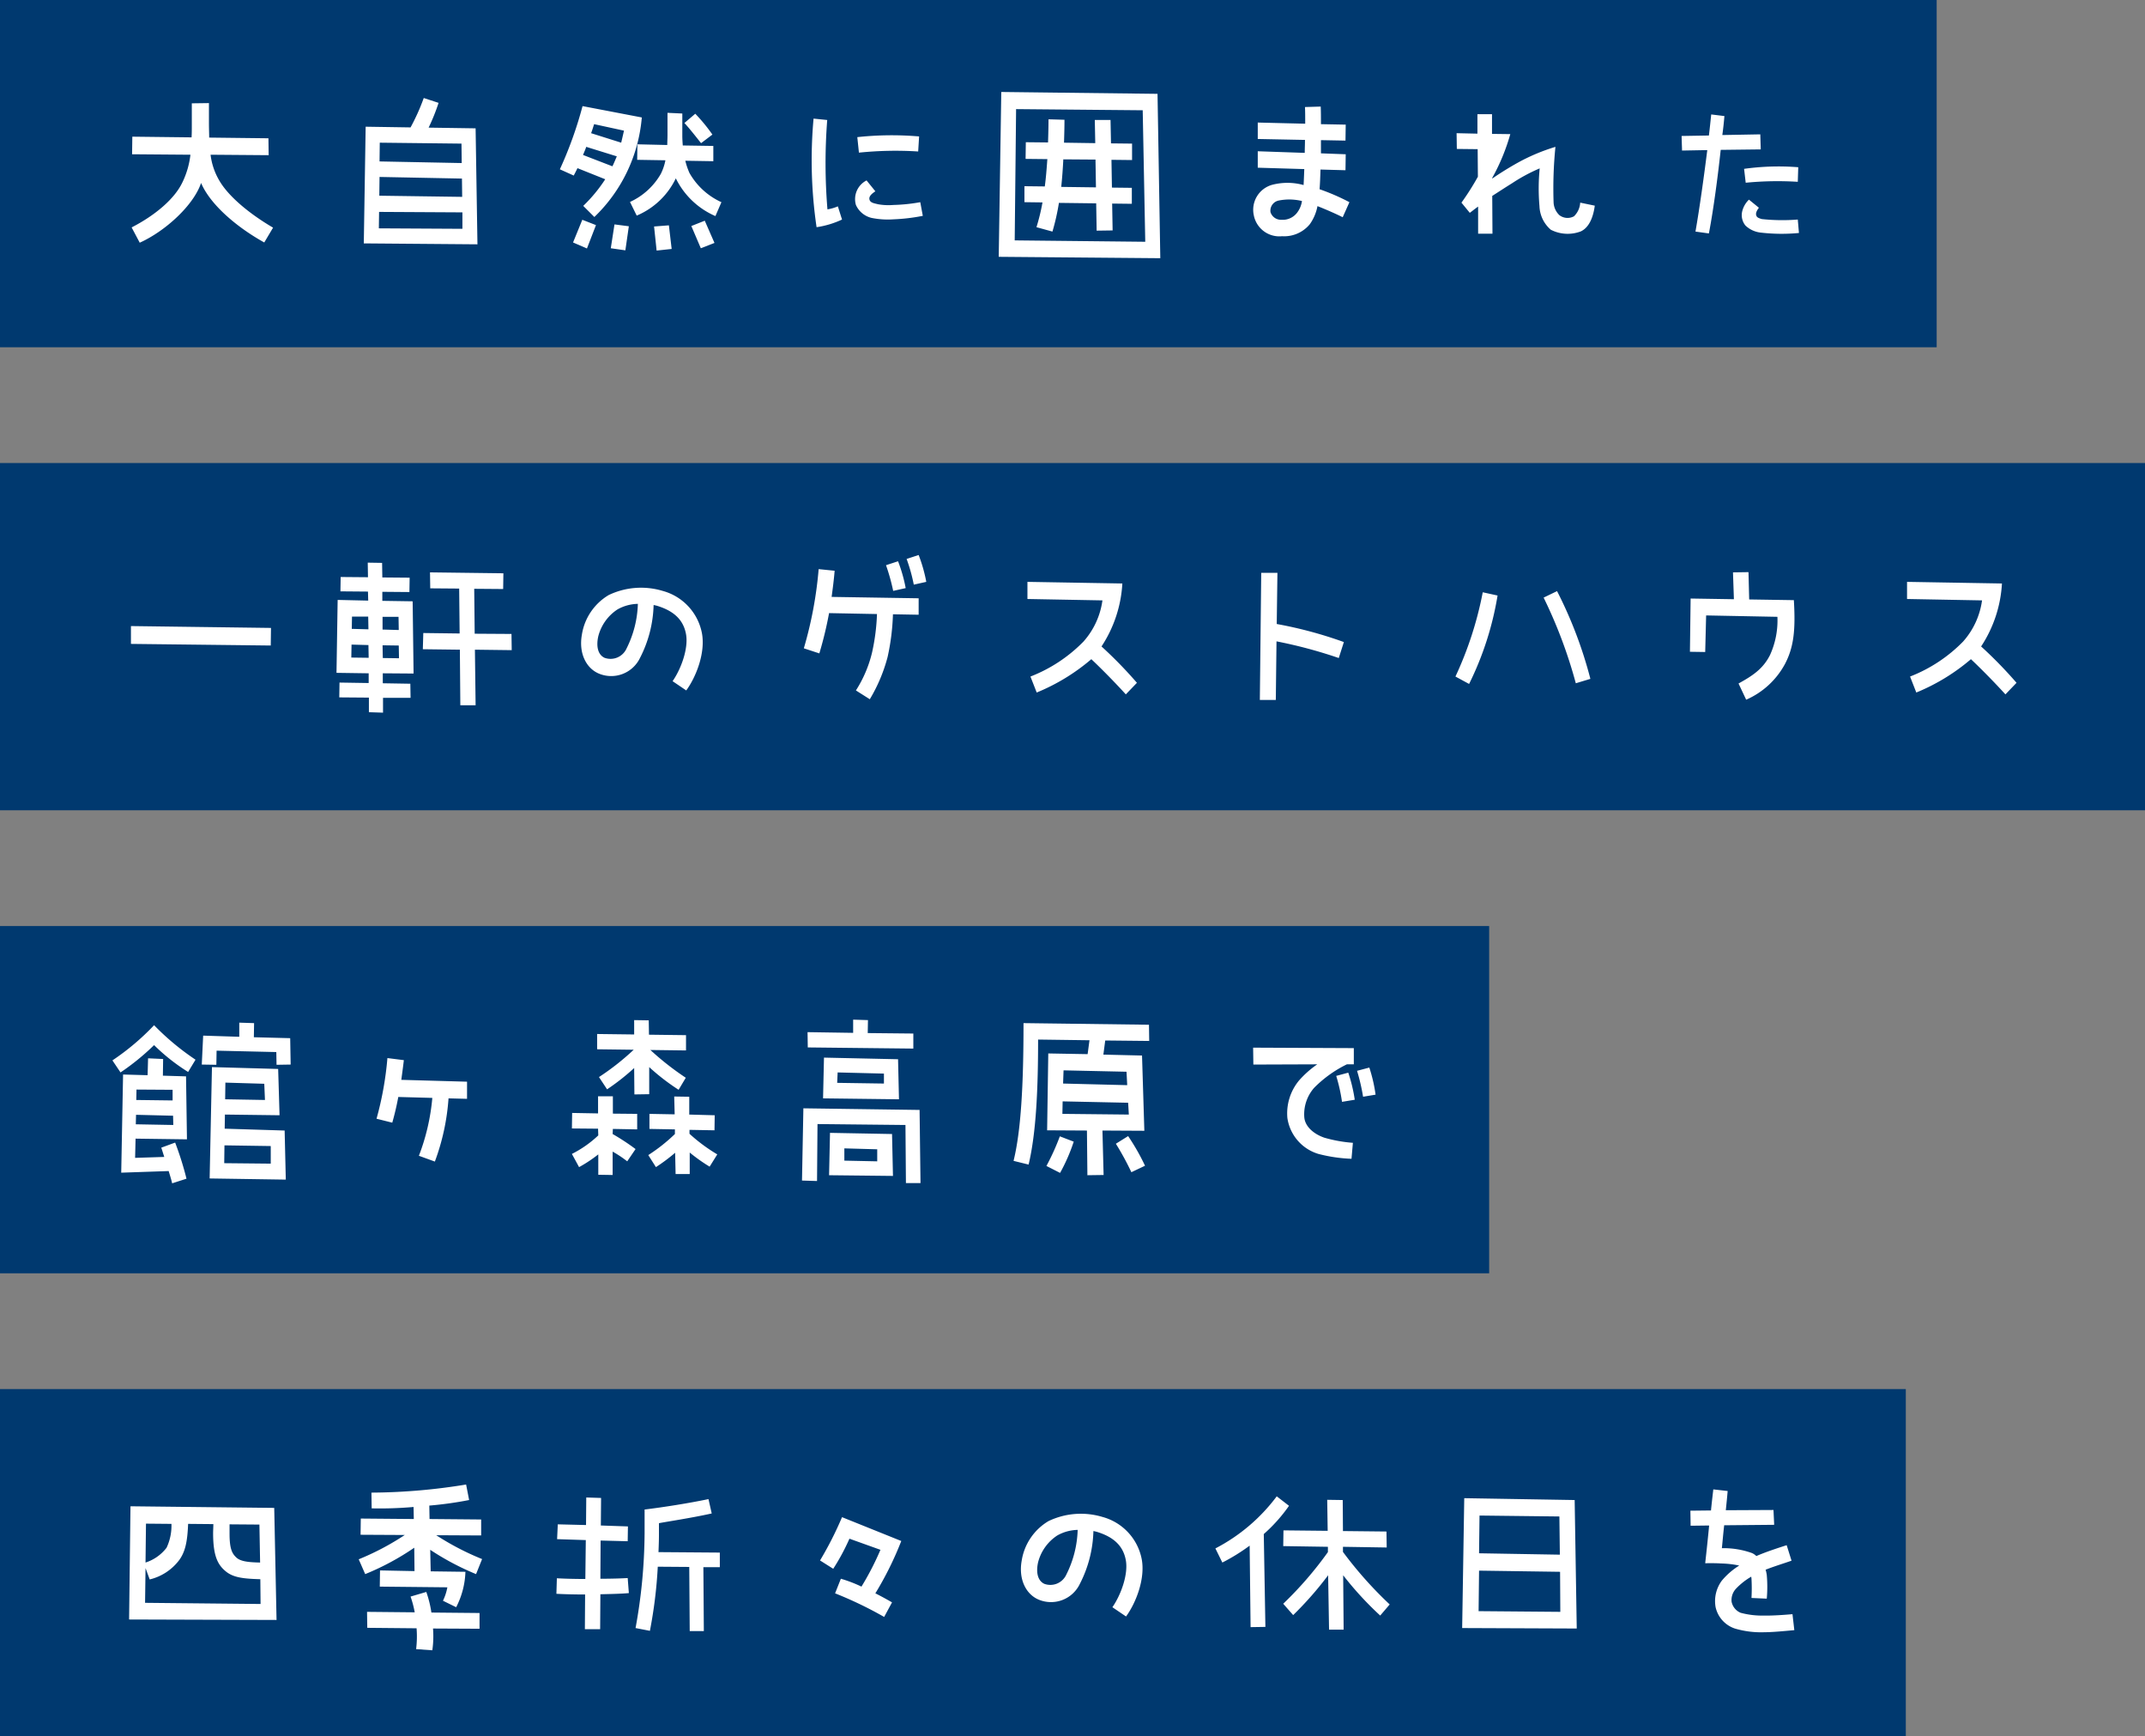
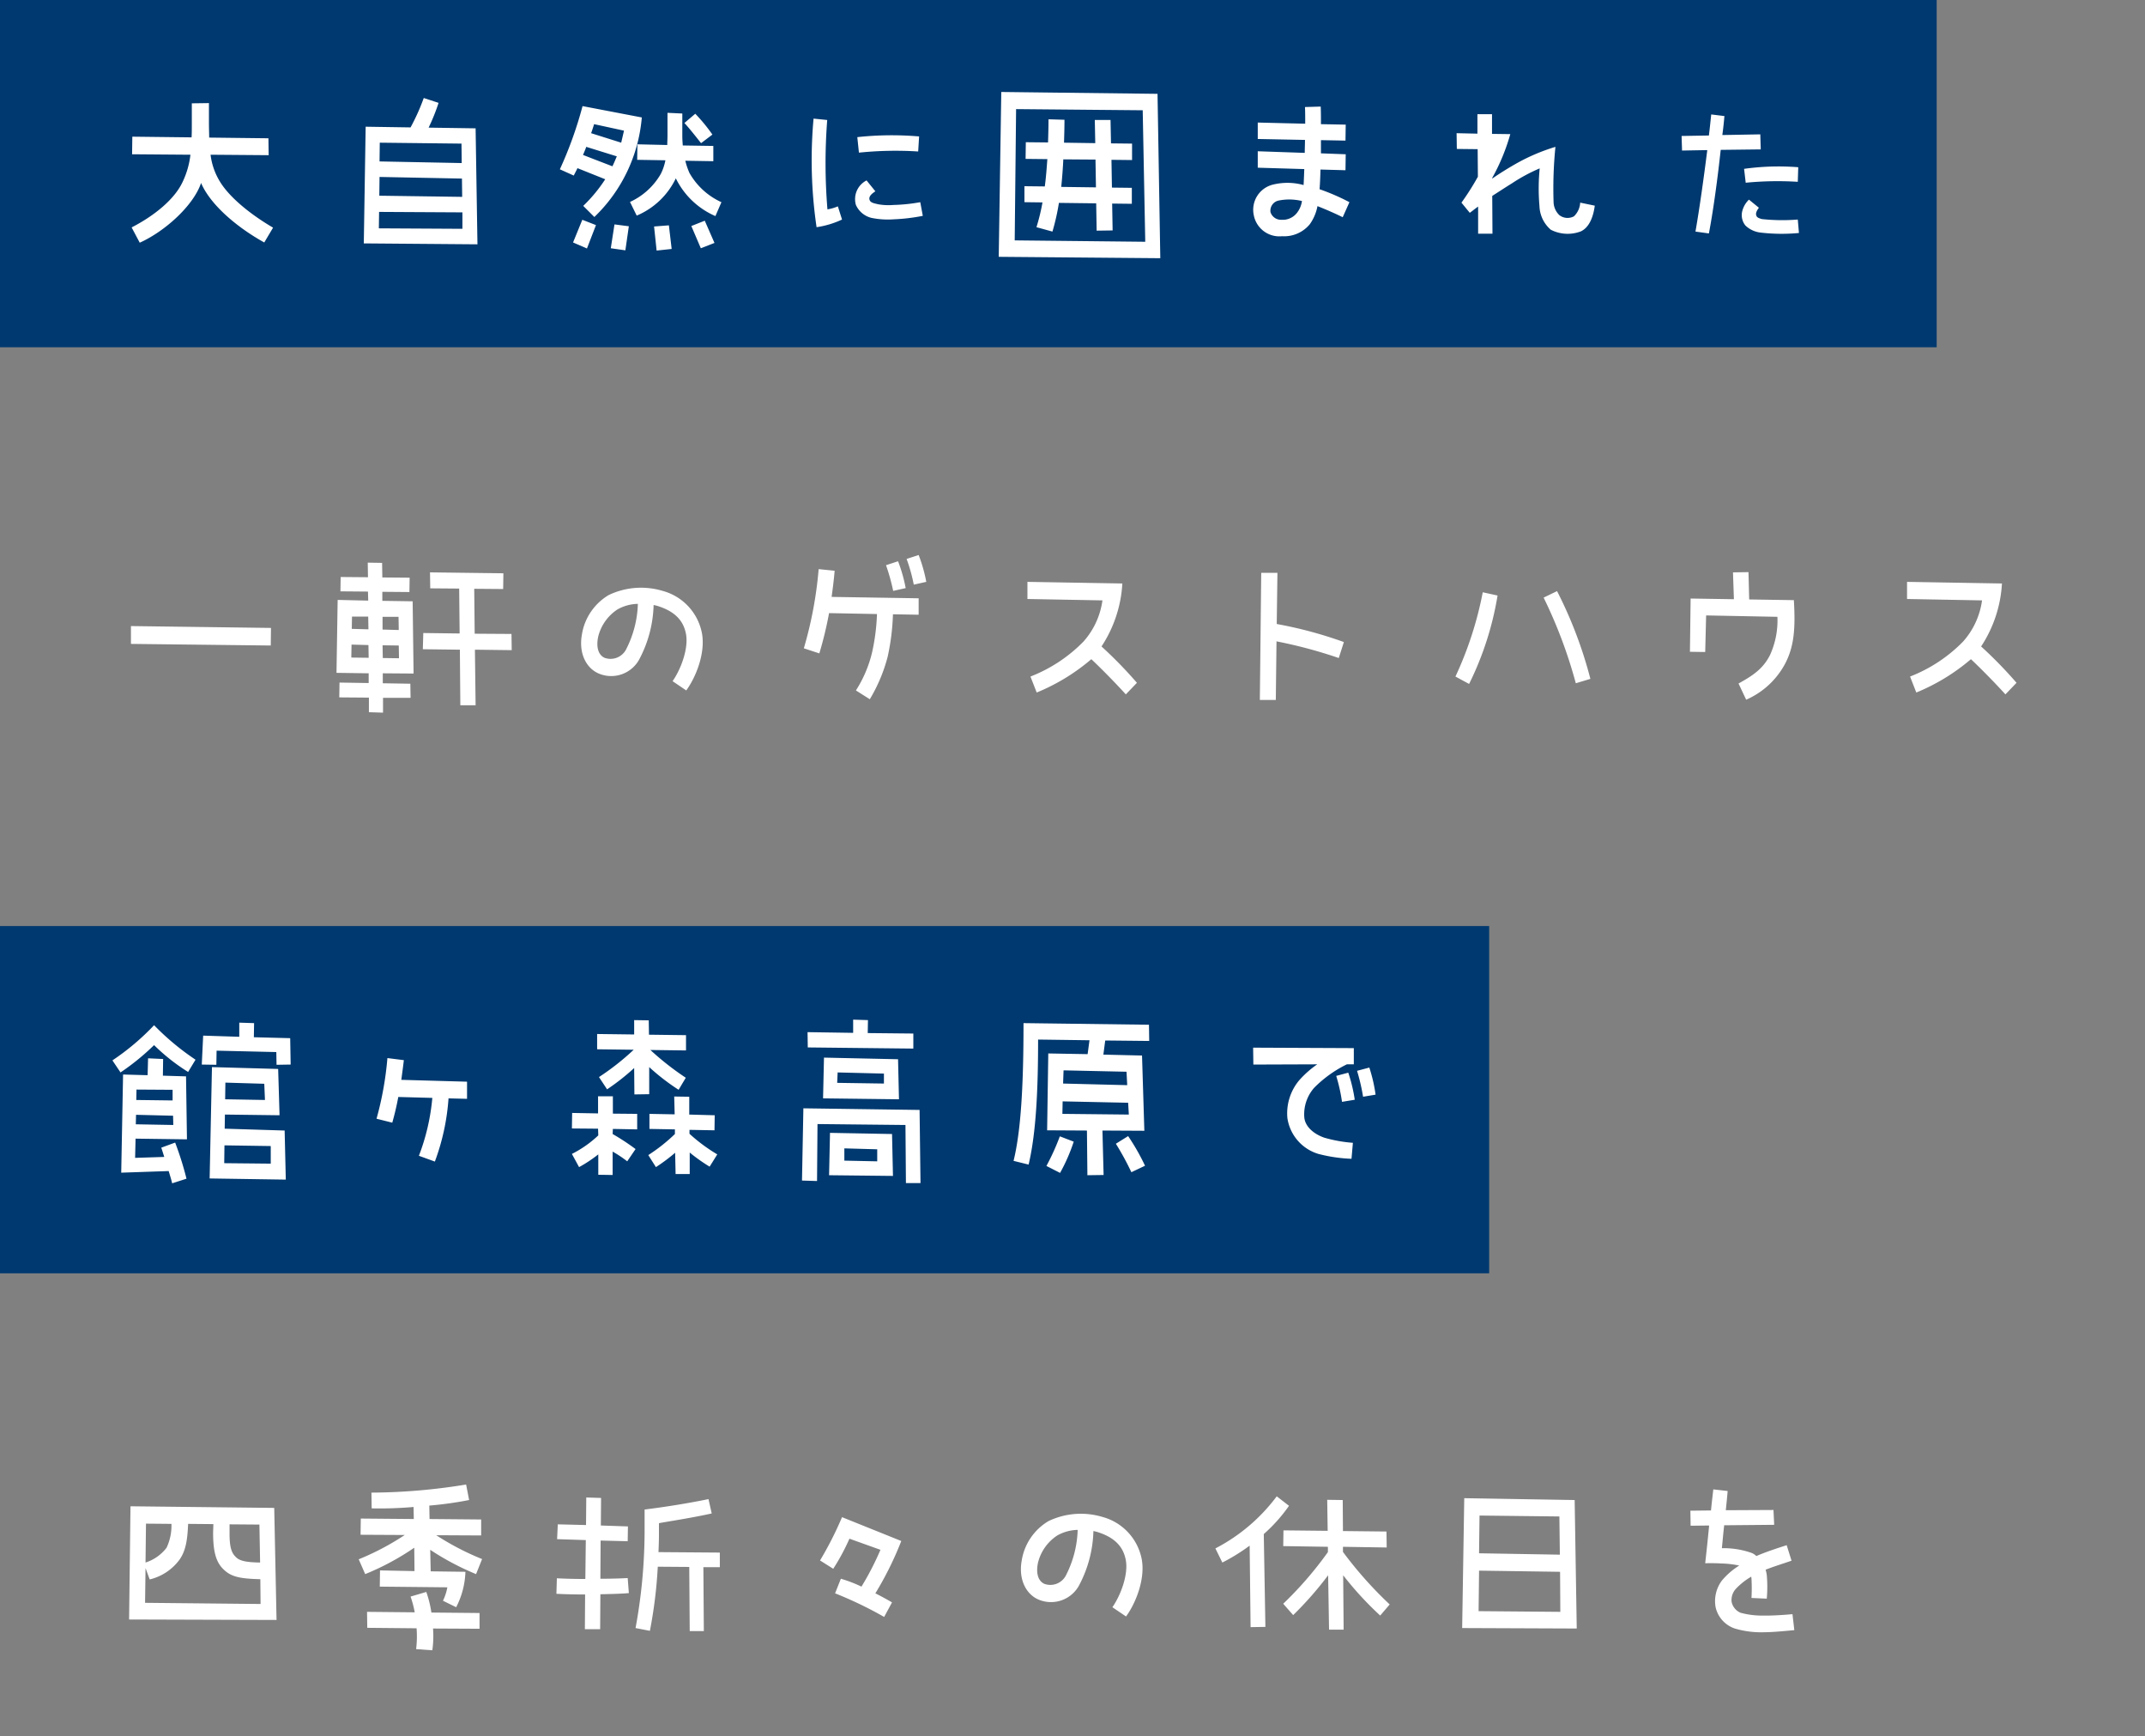
<svg xmlns="http://www.w3.org/2000/svg" height="225" viewBox="0 0 278 225" width="278">
  <rect x="0" y="0" width="278" height="225" fill="#808080" stroke="none" />
  <g fill="#00396f">
    <path d="m0 0h251v45h-251z" />
-     <path d="m0 60h278v45h-278z" />
    <path d="m0 120h193v45h-193z" />
-     <path d="m0 180h247v45h-247z" />
  </g>
  <path d="m17.52-10.44a8.627 8.627 0 0 1 -1.23-3.51l7.53.06-.03-2.19-7.68-.09c0-.54-.03-1.14-.03-1.83v-2.64l-2.22.03v2.73c0 .63 0 1.17-.03 1.68l-7.68-.09-.03 2.28 7.56.06a11.04 11.04 0 0 1 -1.02 3.54c-1.02 2.19-3.57 4.32-6.6 5.88l1.05 1.98c3.33-1.5 6.99-4.86 7.95-7.74 1.26 2.94 4.83 5.85 8.19 7.71l1.14-1.92c-2.82-1.65-5.58-3.84-6.87-5.94zm33.12-6.93-6.09-.09a25.583 25.583 0 0 0 1.29-3.21l-1.92-.63a26.934 26.934 0 0 1 -1.71 3.81l-5.82-.09-.24 15.12 14.73.12zm-1.74 8.88-10.74-.15.03-2.43 10.68.21zm-.09-6.9.03 2.52-10.65-.21.03-2.43zm-10.71 10.98.03-2.13 10.8.06v2.13zm25.74-7.8 3.6 1.44a19.5 19.5 0 0 1 -2.85 3.45l1.44 1.44a20.207 20.207 0 0 0 6.15-12.9l-7.68-1.47a50.97 50.97 0 0 1 -2.94 8.19l1.8.81c.15-.3.33-.63.48-.96zm.72-1.71c.15-.36.3-.69.42-1.05l3.96 1.23c-.18.42-.36.87-.57 1.29zm5.31-3.15c-.12.54-.24 1.05-.36 1.56l-3.9-1.23c.18-.48.3-.9.39-1.17zm8.49 5.49a8.94 8.94 0 0 1 -.54-1.59l3.63.06v-1.98l-3.96-.06c-.03-.42-.06-.84-.06-1.23v-2.91l-1.92-.09v2.88c0 .48-.03.9-.03 1.29l-3.87-.09-.03 2.01 3.66.06a6.8 6.8 0 0 1 -.6 1.77 8.856 8.856 0 0 1 -3.99 3.63l.87 1.77a9.873 9.873 0 0 0 5.07-4.83 10.22 10.22 0 0 0 5.13 4.89l.78-1.8a9.042 9.042 0 0 1 -4.14-3.78zm-15.09 9 1.8.78 1.17-3.03-1.77-.69zm4.89.75 1.89.27.45-3.12-1.86-.24zm5.61-2.82.33 3.12 1.95-.21-.36-3.06zm4.83-.06 1.23 2.88 1.77-.69-1.26-2.88zm2.73-11.85a21.981 21.981 0 0 0 -2.22-2.7l-1.41 1.2c.63.66 1.68 2.01 2.16 2.61zm14.91 9.69a72.726 72.726 0 0 1 -.03-11.58l-1.77-.18a59.681 59.681 0 0 0 .39 14.07 11.814 11.814 0 0 0 3.3-.99l-.54-1.71a5.729 5.729 0 0 1 -1.35.39zm11.76-7.5.12-1.95a41.663 41.663 0 0 0 -8.01.09l.21 2.01a46.516 46.516 0 0 1 7.68-.15zm.27 6.57a22.436 22.436 0 0 1 -3.48.36 7.684 7.684 0 0 1 -1.98-.09c-.48-.12-.99-.18-1.11-.57-.15-.45.3-.81.75-1.11l-1.14-1.41a2.715 2.715 0 0 0 -1.38 3.18 2.974 2.974 0 0 0 2.04 1.68 10.6 10.6 0 0 0 2.85.18 24.164 24.164 0 0 0 3.78-.45zm27.45-7.59-2.73-.03-.06-3.03h-2.04l.06 3-4.05-.06c.03-.96.06-1.92.06-2.97l-2.07-.06c0 1.05-.03 2.01-.06 3l-2.88-.03-.03 2.16 2.82.03c-.09 1.26-.18 2.43-.33 3.54l-2.64-.03v2.07l2.34.03a26.406 26.406 0 0 1 -.78 3.21l2.07.57a29.208 29.208 0 0 0 .84-3.72l4.83.06.06 3.54 2.07-.03-.06-3.48 2.55.03v-2.07l-2.58-.03-.06-3.6 2.67.03zm-9.18 5.61c.12-1.14.21-2.34.27-3.57l4.17.03.06 3.6zm12.48-12.06-20.25-.24-.33 21.36 20.94.18zm-18.51 18.99.18-17.01 16.41.15.33 17.04zm43.38-4.95a27.708 27.708 0 0 0 -3.87-1.68c.06-.69.09-1.56.12-2.55l3.24.09.03-2.07-3.21-.12v-1.71l3.18.06.03-2.07-3.21-.06c0-.84 0-1.62-.03-2.28l-2.04.06c.03.57.03 1.32.03 2.16l-6.15-.15v2.13l6.12.12c0 .57-.03 1.14-.03 1.68l-6.09-.21v2.13l6.03.18c-.03.81-.06 1.53-.09 2.07a7.844 7.844 0 0 0 -4.08-.03 3.356 3.356 0 0 0 -2.37 3.96 3.372 3.372 0 0 0 3.66 2.7 4.306 4.306 0 0 0 3.6-1.56 5.937 5.937 0 0 0 .99-2.34c1.14.45 2.37.99 3.27 1.44zm-8.82 2.28a1.424 1.424 0 0 1 -1.41-.99 1.343 1.343 0 0 1 1.05-1.5 6.94 6.94 0 0 1 3.03.06 3.246 3.246 0 0 1 -.6 1.47 2.344 2.344 0 0 1 -2.07.96zm38.73-2.22a2.656 2.656 0 0 1 -.81 1.77 1.742 1.742 0 0 1 -1.89-.15 2.42 2.42 0 0 1 -.75-1.68 53.6 53.6 0 0 1 .24-7.17 25.133 25.133 0 0 0 -4.8 2.01c-1.14.63-2.4 1.41-3.39 2.1v-.09a26.222 26.222 0 0 0 2.34-5.67l-2.37-.03v-2.55h-1.89v2.52l-2.7-.06.03 2.04 2.7.03.03 3.57a33.767 33.767 0 0 1 -2.13 3.36l1.08 1.32c.33-.24.69-.54 1.08-.81v3.51h1.86l-.03-4.89c.84-.54 1.71-1.11 2.58-1.65a21.967 21.967 0 0 1 3.57-1.92 26.508 26.508 0 0 0 -.03 4.89 4.217 4.217 0 0 0 1.47 3.06 4.783 4.783 0 0 0 3.9.21c1.02-.48 1.59-1.74 1.8-3.33zm23.4-6.9-.06-1.95-4.92.09c.12-.87.21-1.71.27-2.46l-1.71-.21c-.09.84-.18 1.77-.3 2.73l-3.54.06.06 1.89 3.27-.06c-.45 3.57-.99 7.47-1.53 10.56l1.74.24c.6-3.15 1.14-7.23 1.53-10.83zm-1.95 4.32a42.275 42.275 0 0 1 6.75-.12l.06-1.89a32.292 32.292 0 0 0 -7.02.21zm6.75 4.77a24.978 24.978 0 0 1 -4.65-.06c-.45-.12-.66-.24-.72-.45-.12-.27.03-.63.33-1.02l-1.29-1.05a3.155 3.155 0 0 0 -.87 1.5 2.124 2.124 0 0 0 .42 1.86 3.393 3.393 0 0 0 1.89.9 23.438 23.438 0 0 0 5.04.06zm-216.03 52.68v2.31l18.12.21.03-2.28zm49.35 3.12-.03-2.1-4.77-.03-.06-5.82 3.75.03.03-2.04-9.51-.12.03 2.07 3.75.03.06 5.82-4.71-.06-.06 2.1 4.8.06.06 7.2h1.98l-.09-7.2zm-12.72 3.03-.12-9.36-3.93-.06v-1.17l3.51.03.03-1.86-3.54-.03-.03-1.89-1.86-.03.03 1.89-3.54-.03-.03 1.86 3.57.03.03 1.17-3.96-.09-.15 9.45 4.17.06v1.26l-3.78-.06-.03 1.92 3.84.03v1.89l1.83.06v-1.92h3.57l-.03-1.83-3.57-.06v-1.29zm-3.99-2.01-.03-1.65 2.1.03.03 1.65zm2.04-5.34.03 1.71-2.1-.06v-1.65zm-3.93-.03.03 1.65-2.16-.06.03-1.59zm-2.19 5.31.03-1.68 2.19.06.03 1.65zm45.45-3.12a7.053 7.053 0 0 0 -5.1-5.52 9.72 9.72 0 0 0 -6.99.54 7.27 7.27 0 0 0 -3.48 5.16c-.42 2.4.57 4.32 2.19 5.01a4.139 4.139 0 0 0 5.34-2.01 15.806 15.806 0 0 0 1.77-6.87 4.635 4.635 0 0 1 .69.18c1.98.66 3.18 1.77 3.51 3.6.33 1.8-.6 4.44-1.74 6.09l1.77 1.2c1.29-1.77 2.49-4.86 2.04-7.38zm-9.78 1.95a2.272 2.272 0 0 1 -2.85 1.2c-.84-.39-1.11-1.44-.81-2.79a5.913 5.913 0 0 1 2.49-3.48 5.6 5.6 0 0 1 2.64-.72 13.743 13.743 0 0 1 -1.47 5.79zm37.86-6.51-11.28-.18c.15-1.11.3-2.25.39-3.39l-2.07-.21a51.532 51.532 0 0 1 -1.92 10.26l2.01.66a49.052 49.052 0 0 0 1.26-5.22l6.21.12a26.92 26.92 0 0 1 -.63 4.95 15.985 15.985 0 0 1 -2.1 4.95l1.8 1.14a21 21 0 0 0 2.31-5.49 29.551 29.551 0 0 0 .69-5.52l3.33.06zm-1.68-1.32a19.65 19.65 0 0 0 -.99-3.48l-1.56.51a26.15 26.15 0 0 1 .93 3.33zm2.67-.81a19.651 19.651 0 0 0 -.99-3.48l-1.56.51a22 22 0 0 1 .93 3.33zm22.71 8.37a16.482 16.482 0 0 0 2.7-8.16l-12.3-.21v2.22l9.72.18a10.078 10.078 0 0 1 -2.46 5.34 19.47 19.47 0 0 1 -6.87 4.53l.81 2.07a26.114 26.114 0 0 0 7.08-4.32c1.47 1.38 3.3 3.27 4.47 4.56l1.44-1.5a55.788 55.788 0 0 0 -4.59-4.71zm31.41-.57a54.169 54.169 0 0 0 -8.7-2.34l.09-6.63h-2.1l-.18 16.47h2.07l.09-7.59a60.8 60.8 0 0 1 8.07 2.16zm14.46 4.47 1.77.96a40.568 40.568 0 0 0 3.69-11.46l-1.92-.42a46.442 46.442 0 0 1 -3.54 10.92zm13.17-11.07-1.74.84a61.648 61.648 0 0 1 4.17 11.1l1.89-.57a55.464 55.464 0 0 0 -4.32-11.37zm30.69 1.17-5.79-.09-.09-3.54-2.01.03.12 3.48-5.61-.09-.09 6.9 1.98.03.12-4.74 9.24.18a10.8 10.8 0 0 1 -.96 4.95c-.9 1.8-2.28 2.7-4.08 3.69l.99 2.1a10.446 10.446 0 0 0 5.04-4.65c1.11-2.13 1.38-4.32 1.14-8.25zm24.27 6a16.482 16.482 0 0 0 2.7-8.16l-12.3-.21v2.22l9.72.18a10.078 10.078 0 0 1 -2.46 5.34 19.471 19.471 0 0 1 -6.87 4.53l.81 2.07a26.114 26.114 0 0 0 7.08-4.32c1.47 1.38 3.3 3.27 4.47 4.56l1.44-1.5a55.788 55.788 0 0 0 -4.59-4.71zm-227.64 62.49.03-1.83 7.08.09-.18-6-8.58-.24-.3 14.43 9.87.15-.15-6.36zm.09-5.97 5.04.15.09 2.1-5.16-.09zm-.15 10.44.03-2.31 6 .09v2.28zm-.99-14.58 7.74.18.03 1.65 1.83-.03-.06-3.42-4.71-.12.03-1.83-1.92-.06v1.83l-4.68-.15-.18 3.75 1.89.03zm-8.1-3.3a31.717 31.717 0 0 1 -5.4 4.56l1.05 1.56a31.245 31.245 0 0 0 4.35-3.54 25.321 25.321 0 0 0 4.41 3.48l.96-1.59a33.132 33.132 0 0 1 -5.37-4.47zm4.26 14.79-.12-8.16-3-.09.03-2.16-1.95-.09-.06 2.19-3.18-.09-.24 12.72 6.15-.21c.18.6.36 1.17.45 1.59l1.86-.6a41.041 41.041 0 0 0 -1.47-4.68l-1.8.66c.12.33.24.75.39 1.2l-3.78.12.06-2.49zm-6.54-6.45 4.68.03v1.38l-4.71-.06zm-.06 3.27 4.8.12.03 1.2-4.86-.09zm42.9-4.29-8.52-.24c.12-.9.24-1.77.33-2.55l-2.13-.27a42.482 42.482 0 0 1 -1.41 7.86l2.04.51c.3-1.05.57-2.19.78-3.33l4.41.12a27.592 27.592 0 0 1 -1.74 7.5l2.07.75a29.16 29.16 0 0 0 1.77-8.19l2.4.06zm32.43 9.42a21.845 21.845 0 0 1 -3.6-2.67v-.51l3.24.06.03-1.95-3.3-.09v-2.31l-1.95-.03.06 2.31-3.27-.06v1.95l3.3.06v.6a22.209 22.209 0 0 1 -3.45 2.73l.99 1.56a23.375 23.375 0 0 0 2.49-1.86l.06 2.76h1.83v-2.79a21.8 21.8 0 0 0 2.58 1.83zm-10.38-3.24v-2.01l-3.15-.03v-2.25h-1.92v2.22l-3.36-.06-.03 2.01 3.39.03.03.87a14.339 14.339 0 0 1 -3.42 2.4l.93 1.71a17.912 17.912 0 0 0 2.49-1.65v2.64l1.86.03v-3.03a14.784 14.784 0 0 1 1.89 1.26l1.08-1.59a29.846 29.846 0 0 0 -2.97-1.95l.03-.66zm-5.19-10.38 4.74.06a32.485 32.485 0 0 1 -4.5 3.54l1.05 1.59a29.041 29.041 0 0 0 3.51-2.76l.03 3.42 1.92-.03v-3.51a28.315 28.315 0 0 0 3.81 2.94l.93-1.56a36.63 36.63 0 0 1 -4.59-3.6l4.62.06v-1.98l-4.8-.06-.03-1.86-1.89-.03v1.86l-4.8-.06zm41.79 7.86-15.06-.21-.18 9.36 1.95.06.06-7.38 11.4.12.06 7.53h1.89zm-12.51-1.5 9.84.12-.12-5.19-9.6-.21zm1.89-3.36 6 .15v1.29l-6.06-.09zm-.99 7.83-.12 5.49 8.28.09-.12-5.43zm6.12 3.69-4.26-.09v-1.59l4.26.12zm-9-14.76 13.68.15v-1.95l-5.91-.06.03-1.68-1.92-.06v1.71l-5.91-.09zm43.62 10.8-.3-9.75-5.01-.12.24-1.83 5.7.06-.03-2.1-16.26-.21c0 8.07-.33 13.95-1.29 17.85l1.95.48c.99-4.14 1.23-9.93 1.23-16.2l6.66.09-.24 1.8-5.1-.09-.15 9.96 5.16.03.06 5.79 2.1-.03-.15-5.76zm-2.31-7.65.09 1.74-8.31-.21.06-1.71zm-8.28 3.84 8.49.18.09 1.53-8.61-.09zm-2.1 8.37 1.77.9a23.31 23.31 0 0 0 1.77-4.05l-1.8-.69a30.625 30.625 0 0 1 -1.74 3.84zm9-2.88a36.181 36.181 0 0 1 2.01 3.69l1.77-.84a28.725 28.725 0 0 0 -2.19-3.84zm24.42-3.45a5.188 5.188 0 0 1 1.29-3.81 15.577 15.577 0 0 1 4.23-3.03h.9v-2.1l-13.05-.06.03 2.19 8.28-.03a12.982 12.982 0 0 0 -2.34 2.07 6.675 6.675 0 0 0 -1.53 4.89 5.717 5.717 0 0 0 4.02 4.65 19.856 19.856 0 0 0 4.29.63l.18-2.07a18.131 18.131 0 0 1 -3.69-.66c-1.32-.45-2.52-1.41-2.61-2.67zm4.14-5.34a22.519 22.519 0 0 1 .75 3.36l1.65-.27a20.039 20.039 0 0 0 -.84-3.51zm4.29-1.08-1.59.42a25.971 25.971 0 0 1 .78 3.36l1.62-.27a20.062 20.062 0 0 0 -.81-3.51zm-141.93 57.06-18.63-.21-.18 14.67 19.11.06zm-5.79 2.13 3.87.03.09 4.92c-1.68-.03-2.58-.18-3.09-.66-.54-.51-.87-1.11-.87-3.09zm-7.53-.06a6.725 6.725 0 0 1 -.63 3.09 5.561 5.561 0 0 1 -2.73 1.92l.06-5.04zm-3.42 10.23.06-4.5.54 1.47a6.752 6.752 0 0 0 3.9-2.61c.69-1.02.99-2.22 1.08-4.59l3.27.03c0 .39-.03.84-.03 1.17 0 3.09.66 4.17 1.71 5.01.96.75 2.25.9 4.41.96l.03 3.21zm36.45-1.41-2.04.6a13.5 13.5 0 0 1 .54 2.04l-6.18-.06.03 2.07 6.39.06a13.494 13.494 0 0 1 -.06 2.7l2.1.15a12.565 12.565 0 0 0 .09-2.82l6.03.03v-2.04l-6.24-.06a14.483 14.483 0 0 0 -.66-2.67zm-1.53-2.7-4.47-.09-.03 2.1 8.76.09a6.813 6.813 0 0 1 -.57 1.74l1.71.84a10.678 10.678 0 0 0 1.2-4.59l-4.5-.06-.06-2.79a34.549 34.549 0 0 0 5.94 3.15l.78-1.95a34.636 34.636 0 0 1 -5.94-3.09l5.82.03v-2.07l-6.69-.06-.03-1.74a47.594 47.594 0 0 0 5.16-.72l-.39-2.01a77.793 77.793 0 0 1 -12.27 1.05l.03 2.04a50.3 50.3 0 0 0 5.43-.18l.03 1.56-6.87-.06-.03 2.1 5.73.03a34.018 34.018 0 0 1 -5.97 3.15l.84 1.92a33.57 33.57 0 0 0 6.36-3.42zm27.63.9c-1.02.06-2.25.09-3.54.09l.03-4.95 3.51.09.03-1.92-3.51-.12.03-3.57-1.92-.06-.03 3.57-3.66-.09-.09 1.92 3.72.12-.06 5.04c-1.29 0-2.58-.03-3.69-.09l-.06 2.01c1.08.06 2.37.09 3.72.09l-.03 4.5h1.98l.03-4.53c1.38-.03 2.7-.06 3.69-.15zm11.94-1.41v-1.89l-7.95-.06c.03-.75.06-1.53.06-2.22v-1.53c.9-.18 4.14-.66 6.84-1.26l-.42-1.86c-2.58.54-5.82 1.05-8.28 1.35v3.18a69.869 69.869 0 0 1 -1.17 12.18l1.86.36a59.929 59.929 0 0 0 1.02-8.31l4.08.03.06 8.31h1.83l-.06-8.28zm23.52-3.39-7.68-3.09a45.094 45.094 0 0 1 -2.85 5.61l1.71 1.08a27.634 27.634 0 0 0 2.1-3.9l4.02 1.44a36.793 36.793 0 0 1 -2.46 4.77 17.315 17.315 0 0 0 -2.67-1.02l-.75 1.89a50.141 50.141 0 0 1 6.36 3.06l1.02-1.89c-.63-.36-1.38-.78-2.16-1.17a43.2 43.2 0 0 0 3.36-6.78zm31.17 2.4a7.053 7.053 0 0 0 -5.1-5.52 9.72 9.72 0 0 0 -6.99.54 7.27 7.27 0 0 0 -3.48 5.16c-.42 2.4.57 4.32 2.19 5.01a4.139 4.139 0 0 0 5.34-2.01 15.806 15.806 0 0 0 1.77-6.87 4.637 4.637 0 0 1 .69.18c1.98.66 3.18 1.77 3.51 3.6.33 1.8-.6 4.44-1.74 6.09l1.77 1.2c1.29-1.77 2.49-4.86 2.04-7.38zm-9.78 1.95a2.272 2.272 0 0 1 -2.85 1.2c-.84-.39-1.11-1.44-.81-2.79a5.913 5.913 0 0 1 2.49-3.48 5.6 5.6 0 0 1 2.64-.72 13.743 13.743 0 0 1 -1.47 5.79zm35.85-2.94v-.66l5.67.09-.03-2.07-5.64-.06-.03-4.02-2.01-.03.06 4.02-5.73-.06-.03 2.04 5.79.09v.69a47.435 47.435 0 0 1 -5.79 6.69l1.29 1.47a44.583 44.583 0 0 0 4.53-5.16l.12 7.05h1.89l-.06-7.05a42.587 42.587 0 0 0 4.8 5.22l1.23-1.44a50.985 50.985 0 0 1 -6.06-6.81zm-6.99-5.97-1.59-1.23a23.273 23.273 0 0 1 -7.95 6.75l.9 1.83a24.938 24.938 0 0 0 3.54-2.19l.12 10.56 1.92-.03-.21-12.03a20.61 20.61 0 0 0 3.27-3.66zm37.02-.75-14.31-.24-.27 16.83 14.85.06zm-1.98 2.13.06 4.95-10.47-.18.06-4.89zm-10.47 12.27.06-5.25 10.5.15.03 5.19zm40.68.39c-.99.09-2.67.21-3.63.18a10.664 10.664 0 0 1 -3.09-.36 1.959 1.959 0 0 1 -1.17-1.44 2.147 2.147 0 0 1 .6-1.71 8.8 8.8 0 0 1 1.95-1.53c0 .09.03.18.03.27a22.712 22.712 0 0 1 0 2.49l1.98.09a17.371 17.371 0 0 0 0-3.06 4.661 4.661 0 0 0 -.15-.69c1.05-.42 2.34-.81 3.36-1.17l-.63-2.01c-1.11.36-2.7.87-3.93 1.41a1.922 1.922 0 0 0 -.57-.39 10.95 10.95 0 0 0 -3.9-.63c.06-.51.15-1.65.3-2.97l6.48-.06-.09-1.92-6.18.03c.09-.87.18-1.74.24-2.49l-1.86-.21c-.09.81-.21 1.77-.3 2.73l-2.67.03.03 1.95 2.4-.03c-.15 1.59-.33 3.27-.51 4.89 0 0 1.26-.03 2.07.03a12.73 12.73 0 0 1 2.34.27 9.381 9.381 0 0 0 -2.25 1.95 4.45 4.45 0 0 0 -.81 3.45 3.786 3.786 0 0 0 2.49 2.76 12.03 12.03 0 0 0 3.87.48c1.05 0 2.88-.18 3.84-.27z" fill="#fff" transform="translate(11 34)" />
</svg>